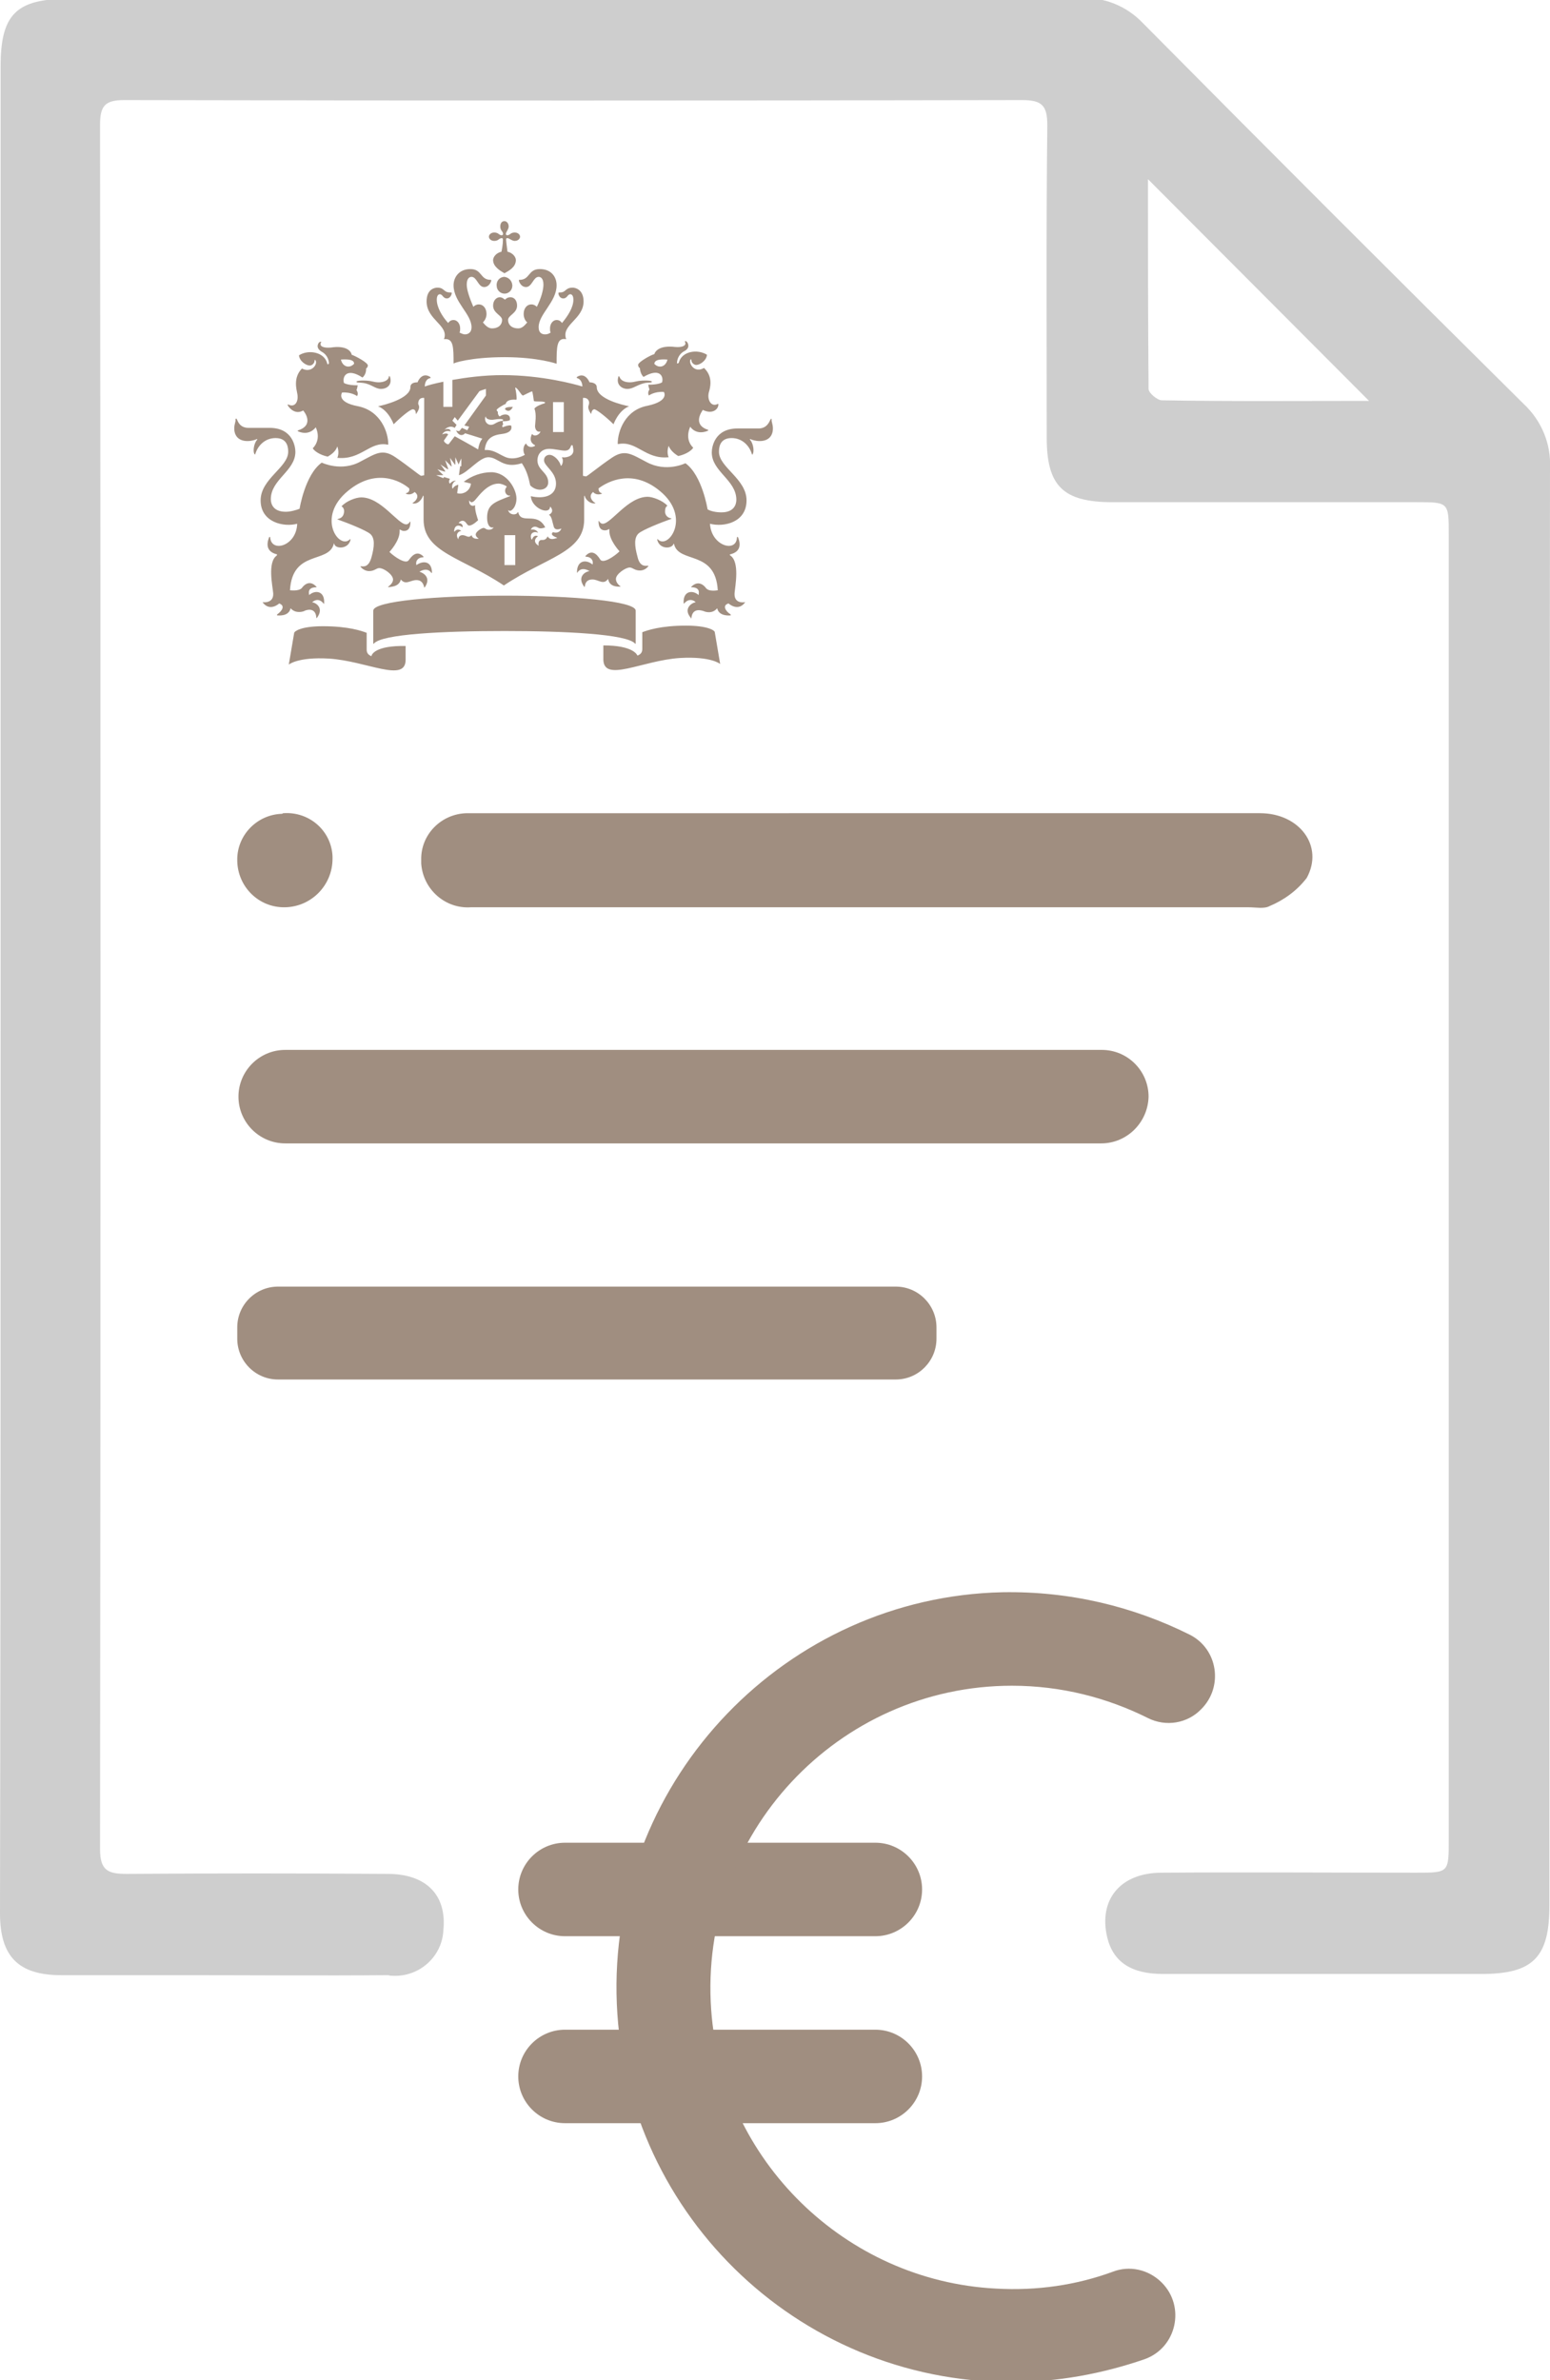
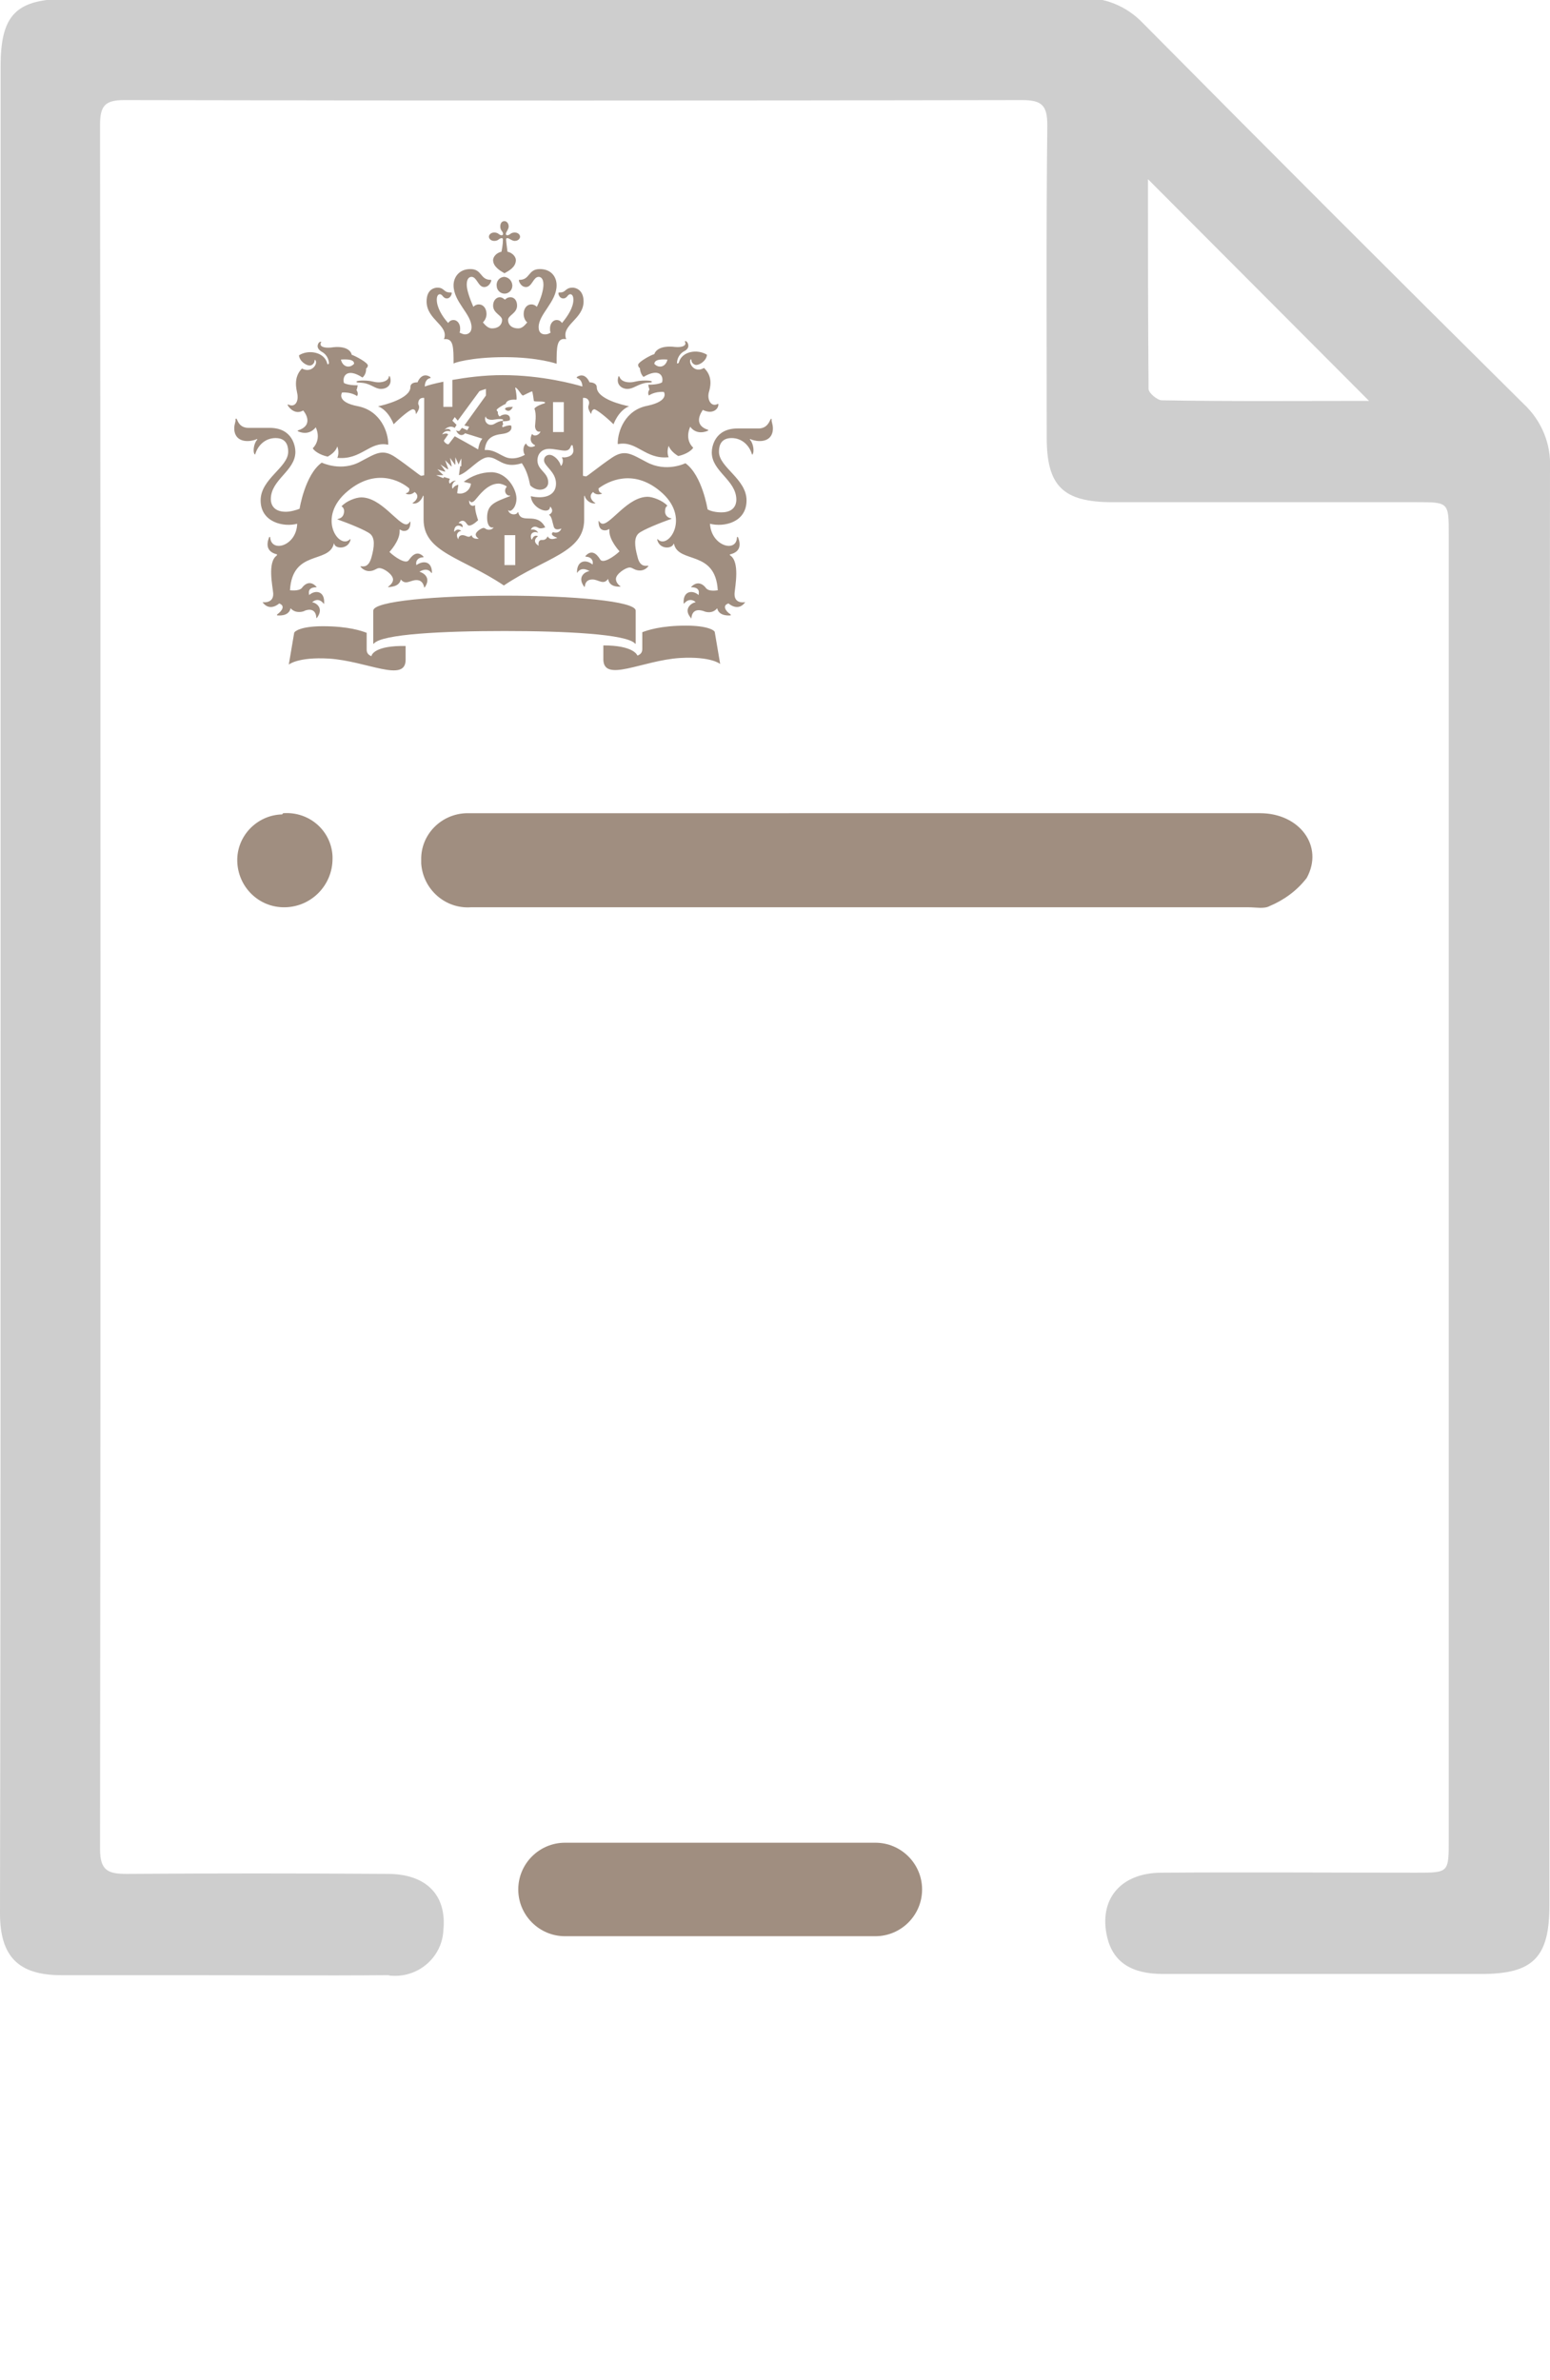
<svg xmlns="http://www.w3.org/2000/svg" version="1.1" id="Laag_1" x="0px" y="0px" viewBox="0 0 258.7 397.2" style="enable-background:new 0 0 258.7 397.2;" xml:space="preserve">
  <style type="text/css">
	.st0{fill:#A08E80;}
	.st1{fill:#CECECE;}
</style>
  <g>
    <path class="st0" d="M86,94.3h-1.8v-5H86V94.3z M94.1,72.1h-1.8v-5h1.8V72.1z M60.6,63.5c-0.1,0-1.1,0-1.1,0.2s0.4,0.1,1.1,0.2   c1.4,0.2,2,1,3,1c0.9,0,1.9-0.6,1.5-2c-0.1-0.2-0.2-0.2-0.2,0c-0.1,0.6-0.9,0.9-1.7,0.9C62.3,63.8,62.1,63.5,60.6,63.5L60.6,63.5z    M50.6,68.5c0.2,0.2,1.9,2.4-0.8,3.3c-0.1,0-0.2,0.1,0,0.2c1.9,0.8,2.9-0.7,2.9-0.7c1,2.2-0.5,3.5-0.5,3.5c0.2,0.4,1.1,1.1,2.5,1.4   c0.5-0.3,1.3-0.8,1.6-1.7c0,0,0.4,1,0,1.9c4,0.4,5.4-2.8,8.4-2.2c0.1,0,0.1,0,0.1-0.1c0-1.9-1.2-5.5-5-6.3   c-3.8-0.7-2.7-2.3-2.7-2.3c1.6-0.1,2.5,0.6,2.5,0.6c0.3-0.5-0.1-1-0.1-1c0.1-0.2,0.2-0.8,0.2-0.8c-1.8,0-2.3-0.4-2.3-0.4   c-0.3-1.1,0.5-2.6,3.1-0.9c0.7-0.6,0.6-1.5,0.6-1.5c0.2-0.1,0.3-0.4,0.3-0.5c0-0.5-2.1-1.6-2.7-1.8c-0.1-0.6-0.9-1.6-3.5-1.2   c-1.2,0.1-2-0.2-1.6-0.9c0.1-0.1-0.1-0.1-0.3,0c-0.3,0.3-0.6,1,0.4,1.6c1.1,0.6,1.2,1.7,1.2,1.9c0,0.2-0.3,0.3-0.3,0   c-0.5-1.9-3.2-2.3-4.7-1.3c0.1,1,1.2,1.7,1.8,1.7c0.4,0,0.8-0.4,0.8-0.8c0-0.2,0.1-0.2,0.2,0c0.3,0.7-0.8,2.1-2.3,1.3   c-1.5,1.5-0.9,3.5-0.8,4.1c0.3,1.3-0.3,2.5-1.5,1.9c0,0-0.1,0-0.1,0.1C48.4,68.3,49.4,69.2,50.6,68.5L50.6,68.5z M59.1,60.7   c-0.7,0.8-1.9,0.6-2.2-0.7C58.4,59.9,59.1,60.1,59.1,60.7z M105.1,63.8c-0.8,0-1.5-0.3-1.7-0.9c0-0.1-0.2-0.2-0.2,0   c-0.4,1.3,0.6,2,1.5,2c1,0,1.6-0.7,3-1c0.6-0.1,1.1,0,1.1-0.2c0-0.2-0.9-0.2-1.1-0.2C106.2,63.5,106,63.8,105.1,63.8L105.1,63.8z    M119.9,67.5c0-0.1,0-0.1-0.1-0.1c-1.1,0.6-1.8-0.7-1.5-1.9c0.2-0.7,0.8-2.6-0.8-4.1c-1.5,0.9-2.5-0.6-2.3-1.3   c0.1-0.2,0.2-0.2,0.2,0c0,0.5,0.5,0.8,0.8,0.8c0.6,0,1.7-0.7,1.8-1.7c-1.6-1-4.2-0.6-4.7,1.3c-0.1,0.2-0.4,0.2-0.3,0   c0-0.2,0.1-1.3,1.2-1.9c1-0.5,0.7-1.3,0.4-1.6c-0.1-0.1-0.3-0.1-0.3,0c0.4,0.7-0.5,1-1.6,0.9c-2.5-0.3-3.3,0.6-3.5,1.2   c-0.5,0.1-2.7,1.3-2.7,1.8c0,0.1,0.1,0.5,0.3,0.5c0,0,0,0.9,0.6,1.5c2.7-1.6,3.4-0.1,3.1,0.9c0,0-0.5,0.4-2.3,0.4   c0,0,0.1,0.6,0.2,0.8c0,0-0.4,0.5-0.1,1c0,0,0.9-0.7,2.5-0.6c0,0,1,1.5-2.7,2.3c-3.8,0.7-5,4.3-5,6.3c0,0.1,0,0.1,0.1,0.1   c3.1-0.6,4.5,2.6,8.4,2.2c-0.4-0.9,0-1.9,0-1.9c0.3,0.8,1.1,1.4,1.6,1.7c1.4-0.3,2.3-1,2.5-1.4c0,0-1.5-1.2-0.5-3.5   c0,0,0.9,1.5,2.9,0.7c0.2-0.1,0.1-0.2,0-0.2c-2.6-0.9-0.9-3.1-0.8-3.3C118.9,69.2,119.9,68.3,119.9,67.5L119.9,67.5z M111.4,60   c-0.3,1.3-1.5,1.5-2.2,0.7C109.3,60.1,109.9,59.9,111.4,60z M83.5,37.8c0,0.3,0.1,0.6,0.3,0.8c0.2,0.3,0.2,0.5,0.1,0.6   c-0.1,0.1-0.3,0.1-0.6-0.1c-0.2-0.2-0.5-0.3-0.8-0.3c-0.6,0-0.9,0.4-0.9,0.7c0,0.3,0.3,0.7,0.9,0.7c0.3,0,0.6-0.1,0.8-0.3   c0.3-0.2,0.5-0.2,0.6-0.1c0.1,0.1,0,1.3-0.2,2.2c-0.9,0.2-1.4,0.9-1.4,1.4c0,1.1,1.2,1.8,1.9,2.2c0.7-0.4,1.9-1,1.9-2.2   c0-0.5-0.5-1.2-1.4-1.4c-0.1-0.9-0.3-2.1-0.2-2.2c0.1-0.1,0.3-0.1,0.6,0.1c0.2,0.1,0.5,0.3,0.8,0.3c0.6,0,0.9-0.4,0.9-0.7   c0-0.3-0.3-0.7-0.9-0.7c-0.3,0-0.6,0.1-0.8,0.3c-0.3,0.2-0.5,0.2-0.6,0.1c-0.1-0.1-0.1-0.3,0.1-0.6c0.1-0.2,0.3-0.5,0.3-0.8   c0-0.6-0.4-0.9-0.7-0.9C83.8,36.9,83.5,37.2,83.5,37.8L83.5,37.8z M84.2,46.2c-0.8,0-1.4,0.7-1.3,1.5c0,0.7,0.6,1.3,1.3,1.3   c0.8,0,1.4-0.7,1.3-1.5C85.4,46.8,84.9,46.3,84.2,46.2z M84.2,59.6c5.6,0,8.7,1.1,8.7,1.1c0-2.8,0-4.4,1.6-4.1   c-0.9-2.4,2.9-3.3,2.9-6.3c0-2-1.4-2.3-1.8-2.3c-1.3,0-1.1,0.8-2.1,0.8c-0.1,0-0.3,0-0.3,0.1c0,0.4,0.3,0.9,0.8,0.9   c0.7,0,0.7-0.7,1.2-0.7c0.2,0,0.5,0.2,0.5,0.9c0,1.3-0.9,2.7-1.9,3.9c-0.2-0.3-0.5-0.5-0.9-0.5c-0.6,0-1.1,0.6-1.1,1.4   c0,0.3,0,0.5,0.1,0.7c-0.3,0.2-0.6,0.3-0.9,0.3c-0.5,0-1.1-0.2-1.1-1.2c0-2.2,3-4.2,3-7c0-1.4-0.9-2.7-2.8-2.7   c-2,0-1.6,1.8-3.4,1.8c-0.1,0-0.1,0-0.1,0.1c0,0.1,0.3,1.1,1.2,1.1c1,0,1.2-1.7,2.1-1.7c0.3,0,0.8,0.2,0.8,1.3   c0,0.9-0.4,2.3-1.1,3.7c-0.2-0.2-0.5-0.4-0.9-0.4c-0.8,0-1.3,0.7-1.3,1.6c0,0.5,0.2,1.1,0.6,1.4c-0.5,0.6-0.9,1-1.5,1   c-1.2,0-1.7-0.7-1.7-1.4c0-0.8,1.5-1.1,1.5-2.4c0-0.9-0.5-1.4-1.1-1.4c-0.6,0-0.9,0.4-0.9,0.4c-0.1,0-0.4-0.4-0.9-0.4   c-0.5,0-1.1,0.5-1.1,1.4c0,1.3,1.5,1.6,1.5,2.4c0,0.7-0.5,1.4-1.7,1.4c-0.6,0-1.1-0.5-1.5-1c0.4-0.4,0.6-0.9,0.6-1.4   c0-0.9-0.5-1.6-1.3-1.6c-0.4,0-0.7,0.2-0.9,0.4c-0.6-1.4-1.1-2.8-1.1-3.7c0-1.1,0.5-1.3,0.8-1.3c0.9,0,1.1,1.7,2.1,1.7   c0.9,0,1.2-1,1.2-1.1c0-0.1-0.1-0.1-0.1-0.1c-1.8,0-1.4-1.8-3.4-1.8c-1.9,0-2.8,1.4-2.8,2.7c0,2.8,3,4.8,3,7c0,1-0.7,1.2-1.1,1.2   c-0.2,0-0.5-0.1-0.9-0.3c0.1-0.2,0.1-0.5,0.1-0.7c0-0.8-0.5-1.4-1.1-1.4c-0.4,0-0.7,0.2-0.9,0.5c-1-1.1-1.9-2.6-1.9-3.9   c0-0.7,0.3-0.9,0.5-0.9c0.5,0,0.5,0.7,1.2,0.7c0.5,0,0.8-0.6,0.8-0.9c0-0.1-0.1-0.1-0.3-0.1c-1.1,0-0.9-0.8-2.1-0.8   c-0.4,0-1.8,0.2-1.8,2.3c0,3.1,3.8,4,2.9,6.3c1.6-0.2,1.6,1.3,1.6,4.1C75.5,60.6,78.6,59.6,84.2,59.6L84.2,59.6z M74,63.7   c-1.5,0.3-2.6,0.6-3.1,0.8c0-0.7,0.3-1.3,0.9-1.4c0.1,0,0.1-0.1,0-0.2c-1.4-0.9-2.1,0.8-2.1,0.9c-0.5,0-1.2,0.1-1.2,0.8   c0,1.9-4.4,3-5.4,3.2c1.8,0.7,2.6,3,2.6,3c1.3-1.3,2.8-2.5,3.2-2.5c0.4,0,0.5,0.4,0.5,0.7c0,0.1,0.1,0.1,0.1,0   c0.7-1,0.4-1.3,0.3-1.6c0-0.2,0-1.1,1-1v12.9l-0.5,0.1c-0.2,0-2.1-1.6-4.3-3.1c-2.2-1.5-3.3-0.6-5.8,0.7c-3.2,1.8-6.5,0.2-6.5,0.2   c-2.8,2-3.7,7.7-3.7,7.7c-0.5,0.2-1.5,0.5-2.3,0.5c-2.1,0-2.5-1.3-2.5-2.1c0-3.3,4.1-4.7,4.1-7.9c0-0.8-0.4-4-4.3-4h-3.5   c-1.5,0-1.8-1.1-2-1.5c-0.1-0.1-0.2,0-0.2,0.1c0.1,0.3-0.2,0.7-0.2,1.5c0,1.3,0.8,2.1,2.2,2.1c0.7,0,1.3-0.2,1.5-0.3   c0.1-0.1,0.2,0,0.1,0.1c-0.6,0.7-0.7,2.1-0.4,2.4c0.1,0.1,0.1,0,0.1,0c0.4-1.4,1.6-2.7,3.4-2.7c2.1,0,2.1,1.8,2.1,2.3   c0,2.6-4.6,4.5-4.6,8.1c0,3.7,3.9,4.5,6.1,3.9c-0.1,3.7-4.3,4.9-4.5,2.3c0-0.1-0.1-0.2-0.2,0c-0.5,1.3-0.3,2.4,1.3,2.8   c0.1,0,0,0.1,0,0.2c-1.6,1.1-0.7,5.1-0.6,6.3c0.1,1.7-1.6,1.5-1.7,1.5c-0.1,0-0.1,0,0,0.1c1.2,1.5,2.7,0.1,2.7,0.1   c1.1,0.4,0.4,1.3-0.3,1.8c-0.1,0.1-0.1,0.2,0,0.2c0.2,0,1.9,0.2,2.2-1.2c0.8,0.9,1.9,0.6,2.2,0.5c0.3-0.2,2-0.8,2.1,1.1   c0,0.1,0.1,0,0.1,0c1.2-1.6-0.1-2.5-0.8-2.6c0.1-0.1,1-0.9,1.9,0.2c0.1,0.1,0.1,0.1,0.1-0.1c0.1-2-1.5-2.2-2.5-1.3   c0-0.2-0.4-1.3,1.2-1.3c0,0,0.1,0,0-0.1c-1.2-1.3-2.2-0.1-2.4,0.2c-0.5,0.6-1.9,0.4-2,0.4c0.4-6.8,6.4-4.4,7.3-7.7   c0-0.2,0.1-0.1,0.1,0c0.2,0.8,2.3,0.9,2.7-0.7c0-0.1,0-0.2-0.1-0.1c-1.8,1.8-5.7-3.7-0.3-8.1c4.6-3.8,8.7-1.7,10.2-0.4   c0.1,0.5-0.2,0.7-0.5,0.8c-0.1,0-0.1,0.1,0,0.1c0.4,0.2,1,0.1,1.4-0.3c1,0.7,0.1,1.6-0.3,1.8c-0.1,0.1,0,0.1,0,0.1   c0.9,0.2,1.6-0.8,1.7-1.3l0.1,0.1v3.9c0,5.5,6.4,6.3,13.4,11c7-4.7,13.4-5.5,13.4-11v-3.9l0.1-0.1c0,0.5,0.8,1.4,1.7,1.3   c0.1,0,0.1-0.1,0-0.1c-0.4-0.2-1.2-1.1-0.3-1.8c0.3,0.4,0.9,0.5,1.4,0.3c0.1,0,0.1-0.1,0-0.1c-0.2-0.1-0.5-0.2-0.5-0.8   c1.6-1.2,5.7-3.3,10.2,0.4c5.4,4.4,1.4,9.9-0.3,8.1c-0.1-0.1-0.1,0-0.1,0.1c0.4,1.6,2.4,1.5,2.7,0.7c0-0.1,0.1-0.1,0.1,0   c0.8,3.3,6.9,0.9,7.3,7.7c-0.1,0-1.5,0.3-2-0.4c-0.2-0.3-1.2-1.4-2.4-0.2c-0.1,0.1,0,0.1,0,0.1c1.6,0,1.2,1.1,1.2,1.3   c-1-0.9-2.6-0.7-2.5,1.3c0,0.2,0.1,0.1,0.1,0.1c0.9-1.1,1.9-0.3,1.9-0.2c-0.7,0.1-2.1,1.1-0.8,2.6c0,0.1,0.1,0.2,0.1,0   c0.2-1.8,1.8-1.2,2.1-1.1c0.2,0.1,1.4,0.5,2.2-0.5c0.3,1.4,2.1,1.2,2.2,1.2c0.1,0,0.1-0.1,0-0.2c-0.8-0.5-1.4-1.5-0.3-1.8   c0,0,1.5,1.4,2.7-0.1c0.1-0.1,0-0.2,0-0.1c-0.1,0-1.8,0.3-1.7-1.5c0.1-1.2,0.9-5.2-0.7-6.3c-0.1-0.1-0.2-0.1,0-0.2   c1.6-0.4,1.8-1.5,1.3-2.8c-0.1-0.2-0.2-0.1-0.2,0c-0.1,2.6-4.3,1.4-4.5-2.3c2.3,0.6,6.1-0.2,6.1-3.9c0-3.6-4.6-5.5-4.6-8.1   c0-0.5,0-2.3,2.1-2.3c1.8,0,3,1.3,3.4,2.7c0,0.1,0.1,0.1,0.1,0c0.3-0.3,0.2-1.7-0.4-2.4c-0.1-0.1,0-0.2,0.1-0.1   c0.2,0.1,0.8,0.3,1.5,0.3c1.4,0,2.2-0.8,2.2-2.1c0-0.8-0.3-1.2-0.2-1.5c0-0.1-0.1-0.2-0.2,0c-0.2,0.4-0.6,1.5-2,1.5h-3.5   c-3.9,0-4.3,3.2-4.3,4c0,3.2,4.1,4.6,4.1,7.9c0,0.8-0.4,2.1-2.5,2.1c-0.9,0-1.8-0.2-2.3-0.5c0,0-0.9-5.7-3.7-7.7   c0,0-3.2,1.6-6.5-0.2c-2.5-1.3-3.6-2.2-5.8-0.7c-2.2,1.5-4.1,3.1-4.3,3.1l-0.5-0.1V66.4c1-0.1,1.1,0.8,1,1c0,0.3-0.4,0.5,0.3,1.6   c0,0.1,0.1,0,0.1,0c0-0.3,0.2-0.7,0.5-0.7s1.9,1.2,3.2,2.5c0,0,0.8-2.3,2.6-3c-1-0.2-5.4-1.2-5.4-3.2c0-0.6-0.7-0.8-1.2-0.8   c0,0-0.7-1.8-2.1-0.9c-0.1,0,0,0.1,0,0.2c0.6,0.1,0.9,0.8,0.9,1.4c-1.3-0.4-6.8-1.9-13.3-1.9c-3.2,0-6.1,0.4-8.4,0.8v4.5H74   L74,63.7 M62,109.5c-0.5-0.2-0.8-0.5-0.8-1.1v-2.8c-0.8-0.3-3-1.1-7.3-1.1c-3.6,0-4.7,0.8-4.8,1.1l-0.9,5.3c0,0,1.5-1.3,6.7-1   c6.3,0.4,12.8,4.1,12.8,0.2v-2.3C62.7,107.7,62,109.2,62,109.5L62,109.5z M100.7,107.7v2.3c0,4,6.5,0.2,12.8-0.2   c5.2-0.3,6.7,1,6.7,1l-0.9-5.3c0-0.3-1.2-1.1-4.8-1.1c-4.3,0-6.5,0.8-7.3,1.1v2.8c0,0.6-0.3,0.9-0.8,1.1   C106.3,109.2,105.6,107.7,100.7,107.7L100.7,107.7z M84.2,105.3c10.1,0,20.4,0.5,21.8,2.1c0.1,0.1,0.1,0,0.1-0.1v-5.4   c0-1.6-10.6-2.5-21.9-2.5s-21.9,0.9-21.9,2.5v5.4c0,0.1,0,0.2,0.1,0.1C63.7,105.8,74,105.3,84.2,105.3L84.2,105.3z M75.1,79.9   l-1-0.3L74,79.8l-1.2-0.5h1.1c0.1,0,0.1-0.1,0-0.1l-0.9-0.9c0,0,0.5,0.2,1.2,0.4c0.1,0,0.1,0,0.1-0.1c-0.3-0.5-0.8-1.1-0.8-1.1   l1.2,0.8c0.1,0,0.1,0,0.1-0.1l-0.5-1.4l1,1c0,0,0.1,0,0.1,0c-0.1-0.5-0.3-1.4-0.3-1.4l0.8,1.1c0,0.1,0.1,0,0.1,0c0-0.2,0-1.2,0-1.2   s0.3,0.7,0.5,1.1c0,0.1,0.1,0.1,0.1,0c0-0.1,0.4-0.9,0.4-0.9l0,1.3l-0.2,0l-0.2,1.5c1.5-0.4,3.4-3,4.9-3c1.7,0,2.4,2,5.6,1   c0.8,1.2,1.1,2.3,1.4,3.7c1.2,1.2,3,0.8,3-0.5c0-1.7-1.8-2-1.8-3.7c0-0.8,0.5-1.9,2-1.9c0.8,0,1.9,0.3,2.6,0.3c0.8,0,0.9-0.6,1-0.8   c0.1-0.2,0.3-0.1,0.3,0c0,0.2,0.1,0.4,0.1,0.8c0,1.1-1.6,1.2-1.8,1.1c-0.1,0-0.1,0-0.1,0.1c0.2,0.2,0.2,0.9-0.1,1.3   c0,0-0.1,0-0.1,0c-0.2-0.8-1.1-1.8-1.9-1.8c-0.3,0-0.9,0.2-0.9,0.9c0,1,2,1.9,2,3.9c0,2.1-2.1,2.6-4.2,2.1c0.1,2,3.1,3.2,3.2,1.8   c0-0.1,0,0,0.1,0c0.5,0.6,0.2,1.1-0.3,1.3c0.5,0.2,0.6,1.3,0.8,1.9c0.2,0.9,1.2,0.4,1.3,0.4c0,0,0.1,0,0,0c-0.4,1-1.4,0.6-1.4,0.6   c-0.5,0.4,0.1,0.7,0.6,0.9c0.1,0,0.1,0.1,0,0.1c-0.4,0.1-1.1,0.4-1.5-0.3c-0.3,0.7-0.8,0.6-1,0.6c-0.4,0-0.6,0.4-0.5,0.9   c0,0,0,0.1-0.1,0c-0.9-0.6-0.4-1.3,0-1.5c-0.3-0.2-0.7-0.1-0.9,0.3c0,0.1-0.1,0.1-0.1,0.2c0,0,0,0.1-0.1,0   c-0.4-1.1,0.5-1.4,1.1-1.1c0-0.1-0.4-0.7-1.2-0.5c0,0-0.1,0,0,0c0.1-0.3,0.5-0.8,1.3-0.3c0.4,0.2,1.1-0.1,1.1-0.1   c-1.4-2.7-4-0.4-4.5-2.5c0,0-0.1-0.1-0.1,0C86.2,86,85,86,84.8,85.1c0-0.1,0-0.1,0,0c0.2,0.2,0.5,0.3,1-0.4c0.3-0.5,0.4-1,0.4-1.5   c0-1.6-1.6-4.4-4.2-4.4c-1.6,0-3.3,0.6-4.6,1.6l1.2,0.3c-0.1,1.2-1.3,1.9-2.3,1.6l0.2-1.4c-0.2,0-0.7,0.2-0.9,0.6c0,0,0,0-0.1,0   c-0.2-0.8,0.4-1.2,0.6-1.3c0,0,0,0,0,0c-0.6,0-0.9,0.4-1,0.5c0,0,0,0,0,0C74.9,80.6,74.9,80.2,75.1,79.9L75.1,79.9z M78.7,89.3   c-0.5,0.6-0.9,0-1.5,0c-0.6,0-0.7,0.5-0.7,0.7c0,0,0,0,0,0c-0.6-0.9,0.1-1.4,0.5-1.4c-0.1-0.1-0.7-0.5-1.1,0.1c0,0-0.1,0-0.1,0   c0-1.1,0.8-1.2,1.4-0.7c0.1-0.4-0.2-0.7-0.6-0.7c0,0-0.1,0,0-0.1c0.2-0.2,0.4-0.3,0.6-0.3c0.6,0,0.7,0.8,1.1,0.8   c0.6,0,1.4-0.8,1.5-0.9c0,0-0.6-1.6-0.5-2.5c0,0,0,0,0,0c-0.3,0.2-1,0.2-1-0.7c0-0.1,0-0.1,0.1,0c0.3,0.5,0.8,0,1.1-0.4   c0.3-0.3,1.8-2.5,3.7-2.5c0.4,0,1,0.2,1.4,0.5c-0.7,0.8,0,1.6,0.5,1.5c0.1,0,0.1,0,0,0.1c-2.6,1-3.8,1.4-3.8,3.6   c0,1.1,0.4,1.8,1.1,1.6c0,0,0.1,0,0,0c-0.2,0.3-0.5,0.4-0.8,0.4c-0.5,0-0.6-0.3-0.9-0.3c-0.3,0-1.3,0.6-1.3,1.1   c0,0.2,0.1,0.4,0.5,0.7c0,0,0,0,0,0C79.6,89.9,78.9,90,78.7,89.3L78.7,89.3z M85.6,67.9c-0.8,0-1.4,0.1-1.3,0.4   C84.7,68.7,85.2,68.7,85.6,67.9z M82.6,70c0.6-0.1,1.2-0.1,1.3,0c0.1,0,0.1,0.2,0,0.2c-1.2,0.2-1.3,0.7-2,0.7   c-0.5,0-1.1-0.5-0.9-1.3c0-0.1,0.1-0.1,0.1,0C81.1,69.8,81.6,70.2,82.6,70L82.6,70z M66.9,96.7c0.8,1,1.6,0.1,2.6,0.1   c0.5,0,1.1,0.2,1.3,1.2c0,0,0,0.1,0.1,0c1.1-1.6-0.2-2.4-0.9-2.6c0.2-0.1,1.3-0.8,2,0.2c0,0,0.1,0,0.1,0c0-2-1.5-2.1-2.6-1.3   c-0.2-0.8,0.4-1.3,1.1-1.3c0.1,0,0.1-0.1,0.1-0.1c-1.3-1.4-2.3,0.4-2.5,0.6c-0.5,0.7-2.4-0.6-3.2-1.4c0,0,1.7-1.8,1.7-3.4v-0.3   c0,0,0-0.1,0.1,0c0.2,0.1,0.4,0.2,0.6,0.2c0.4,0,1.1-0.1,1.1-1.5c0-0.1,0-0.1-0.1,0c-0.2,0.3-0.4,0.4-0.6,0.4   c-1.4,0-4.2-4.5-7.5-4.5c-0.9,0-2.5,0.6-3.3,1.5c0.4,0.2,0.5,0.7,0.4,1.1c-0.1,0.6-0.5,0.9-1,1c-0.1,0-0.1,0.1,0,0.1   c1.7,0.6,4.7,1.8,5.4,2.4c0.8,0.7,0.7,2.1,0.2,3.9c-0.5,1.8-1.4,1.5-1.8,1.5c0,0-0.1,0,0,0.1c0.4,0.5,1,0.7,1.4,0.7   c0.9,0,1.2-0.5,1.7-0.5c0.8,0,2.3,1.1,2.3,1.9c0,0.5-0.4,0.9-0.8,1.2c0,0,0,0,0,0.1C65.1,97.9,66.6,98,66.9,96.7L66.9,96.7z    M103.6,97.9C103.6,97.9,103.6,97.8,103.6,97.9c-0.5-0.4-0.8-0.8-0.8-1.3c0-0.8,1.6-1.9,2.3-1.9c0.5,0,0.8,0.5,1.7,0.5   c0.5,0,1-0.2,1.4-0.7c0,0,0-0.1,0-0.1c-0.4,0-1.4,0.3-1.8-1.5c-0.5-1.8-0.6-3.2,0.2-3.9c0.7-0.6,3.7-1.8,5.4-2.4   c0.1,0,0.1-0.1,0-0.1c-0.5-0.1-0.9-0.4-1-1c0-0.4,0-0.9,0.4-1.1c-0.8-0.9-2.5-1.5-3.3-1.5c-3.3,0-6.1,4.5-7.5,4.5   c-0.2,0-0.4-0.1-0.6-0.4c0-0.1-0.1-0.1-0.1,0c0,1.4,0.7,1.5,1.1,1.5c0.2,0,0.5-0.1,0.6-0.2c0,0,0.1,0,0.1,0v0.3   c0,1.6,1.7,3.4,1.7,3.4c-0.8,0.8-2.7,2.1-3.2,1.4c-0.2-0.3-1.2-2.1-2.5-0.6c0,0,0,0.1,0.1,0.1c0.7,0,1.3,0.5,1.1,1.3   c-1.1-0.9-2.6-0.7-2.6,1.3c0,0.1,0.1,0.1,0.1,0c0.7-1,1.8-0.3,2-0.2c-0.8,0.1-2.1,1-0.9,2.6c0,0.1,0.1,0,0.1,0   c0.1-1,0.7-1.2,1.3-1.2c1,0,1.8,1,2.6-0.1C101.7,98,103.2,97.9,103.6,97.9L103.6,97.9z M76.7,71.9c-0.1,0.1-0.5,0-0.6-0.1   c0,0,0,0,0,0c0.1,0.2,0.4,0.8,0.9,0.8c0.2,0,0.5-0.1,0.6-0.3c0,0,2,0.6,2.9,0.9c-0.4,0.5-0.6,1.1-0.7,1.8c-0.8-0.5-3.9-2.2-3.9-2.2   l-1,1.3c-0.2,0.2-0.9-0.4-0.8-0.6l0.7-1c-0.2-0.3-0.8-0.1-1,0c0,0,0,0,0,0c0.1-0.2,0.5-0.8,1.4-0.5c0-0.6-0.8-0.4-1-0.3   c0,0,0,0,0,0c0.2-0.2,0.9-0.8,1.7-0.3l0.3-0.5l-0.7-0.7l0.4-0.6l0.5,0.6l3.6-4.9c0.1-0.1,0.8-0.3,1.1-0.4c0,0.3,0,1,0,1.1l-3.6,5   l0.8,0.2L78,71.8l-0.9-0.4L76.7,71.9L76.7,71.9z M89.3,71.1c0,0.5,0.3,1.1,0.9,0.9c0,0,0,0,0,0c-0.1,0.5-1,1-1.4,0.4   c-0.4,0.8-0.3,1.5,0.5,1.9c0,0,0,0.1,0,0.1c-0.5,0.3-1.2,0.3-1.5-0.4c-0.6,0.5-0.5,1.5-0.2,1.9c0,0-1.8,1.1-3.4,0.3   c-1.1-0.5-1.9-1.2-3.3-1.1c0.2-1.9,1.2-2.5,3-2.7c1.4-0.2,1.6-0.9,1.4-1.4c-0.5-0.1-1.4,0.3-1.4,0.3c-0.2-0.3,0.1-0.5,0.1-0.5   c-0.1-0.1-0.1-0.5-0.1-0.5c1,0,1.2-0.2,1.2-0.2c0.2-1-0.9-1.2-1.7-0.6c-0.4-0.3-0.3-0.8-0.3-0.8c-0.1,0-0.2-0.2-0.2-0.3   c0-0.2,1.2-0.9,1.5-1c0.1-0.4,0.5-0.8,1.8-0.7c0.1-0.3-0.1-1.6-0.2-1.9c0-0.1,0-0.2,0.1-0.1c0.5,0.3,0.9,1.3,1.2,1.3   c0,0,1.4-0.7,1.5-0.7c0.1,0,0.3,1.6,0.3,1.6c0.2,0.2,1.3,0,1.8,0.2c0.1,0,0.1,0.1,0,0.2c-0.4,0.1-1.5,0.5-1.7,0.9   C89.6,69.2,89.3,70.7,89.3,71.1L89.3,71.1z" />
-     <path class="st0" d="M183.8,190.8H47.6c-4.3,0-7.8-3.5-7.8-7.8v0c0-4.3,3.5-7.8,7.8-7.8h136.3c4.3,0,7.8,3.5,7.8,7.8v0   C191.6,187.3,188.1,190.8,183.8,190.8z" />
-     <path class="st0" d="M149.5,230.2H46.4c-3.8,0-6.8-3.1-6.8-6.8v-1.9c0-3.8,3.1-6.8,6.8-6.8h103.1c3.8,0,6.8,3.1,6.8,6.8v1.9   C156.3,227.1,153.3,230.2,149.5,230.2z" />
    <path id="Path_55_00000183940764762928085610000000127322387455726474_" class="st1" d="M0.1,164.6c0-51.2,0-102.4,0-153.5   c0-8.7,2.6-11.3,11.3-11.3c56.4,0,112.7,0,169.1-0.1c3.8-0.2,7.5,1.3,10.2,4.1c21.1,21.3,42.3,42.5,63.6,63.6   c3,2.8,4.6,6.7,4.4,10.7c-0.1,80-0.1,159.9-0.1,239.9c0,8.6-2.7,11.4-11.3,11.4c-17.7,0-35.5,0-53.2,0c-5.3,0-8.3-2-9.3-6.1   c-1.5-6.3,2.2-10.8,9.1-10.8c14.2-0.1,28.3,0,42.5,0c5.4,0,5.4,0,5.4-5.5c0-72.6,0-145.1,0-217.8c0-5.4,0-5.4-5.4-5.4   c-16.9,0-33.8,0-50.7,0c-8.3,0-11-2.7-11-10.8c0-17.4-0.1-34.8,0.1-52.1c0-3.3-0.9-4.2-4.2-4.2c-50,0.1-100,0.1-149.9,0   c-3.2,0-4,1-4,4.1c0.1,96,0.1,191.8,0,287.8c0,3.5,1.3,4.1,4.4,4.1c14.5-0.1,29-0.1,43.6,0c6.5,0,9.9,3.6,9.3,9.4   c-0.2,4.4-4,7.8-8.4,7.6c-0.3,0-0.5,0-0.8-0.1c-11.3,0.1-22.6,0-33.9,0c-6.9,0-13.8,0-20.7,0c-7.1,0-10.2-3.1-10.2-10.3   C0.1,267.7,0.1,216.1,0.1,164.6 M228.5,66.9l-36.9-37c0,11.6,0,23.3,0.1,35c0,0.7,1.5,1.9,2.2,1.9C205.4,67,216.9,66.9,228.5,66.9" />
    <path id="Path_57_00000031909612926803762380000015227760044611426226_" class="st0" d="M144.7,135.7c21.9,0,43.8,0,65.6,0   c6.6,0,10.7,5.5,7.8,10.8c-1.6,2.1-3.8,3.7-6.2,4.7c-0.9,0.5-2.3,0.2-3.5,0.2H81.5c-1,0-1.9,0-2.9,0c-4.3,0.3-8-3-8.3-7.3   c0-0.2,0-0.4,0-0.6c-0.1-4.2,3.3-7.7,7.6-7.8c0.3,0,0.5,0,0.8,0c17,0,34,0,51,0L144.7,135.7" />
-     <path id="Path_60_00000136397533100257296780000009989526789197823398_" class="st0" d="M47.3,135.7c4.3-0.3,8,2.9,8.2,7.2   c0,0.1,0,0.2,0,0.4c0,4.4-3.5,8-7.9,8.1s-7.9-3.4-8-7.7v-0.1c-0.1-4.2,3.3-7.7,7.5-7.8C47.2,135.7,47.3,135.7,47.3,135.7" />
+     <path id="Path_60_00000136397533100257296780000009989526789197823398_" class="st0" d="M47.3,135.7c4.3-0.3,8,2.9,8.2,7.2   c0,0.1,0,0.2,0,0.4c0,4.4-3.5,8-7.9,8.1s-7.9-3.4-8-7.7c-0.1-4.2,3.3-7.7,7.5-7.8C47.2,135.7,47.3,135.7,47.3,135.7" />
    <g>
      <path class="st0" d="M146.1,323.1H94.3c-4.3,0-7.8-3.5-7.8-7.8l0,0c0-4.3,3.5-7.8,7.8-7.8h51.8c4.3,0,7.8,3.5,7.8,7.8l0,0    C153.9,319.6,150.4,323.1,146.1,323.1z" />
-       <path class="st0" d="M146.1,354.3H94.3c-4.3,0-7.8-3.5-7.8-7.8v0c0-4.3,3.5-7.8,7.8-7.8h51.8c4.3,0,7.8,3.5,7.8,7.8v0    C153.9,350.8,150.4,354.3,146.1,354.3z" />
-       <path class="st0" d="M185.7,379.1c-6,2.2-12.6,3.2-19.5,2.8c-25.1-1.3-45.7-21.4-47.5-46.5c-2.1-29.4,21.2-54.1,50.2-54.1    c8.2,0,15.9,2,22.7,5.4c3,1.5,6.6,0.9,8.9-1.5l0,0c3.7-3.7,2.8-10-1.9-12.4c-9.4-4.7-20-7.3-31.3-7.1c-36,0.8-65,30.9-64.4,67    c0.6,35.9,29.9,64.8,65.9,64.8c7.8,0,15.2-1.4,22.2-3.8c5.4-1.9,6.9-8.8,2.9-12.8h0C191.7,378.7,188.5,378,185.7,379.1z" />
    </g>
  </g>
</svg>